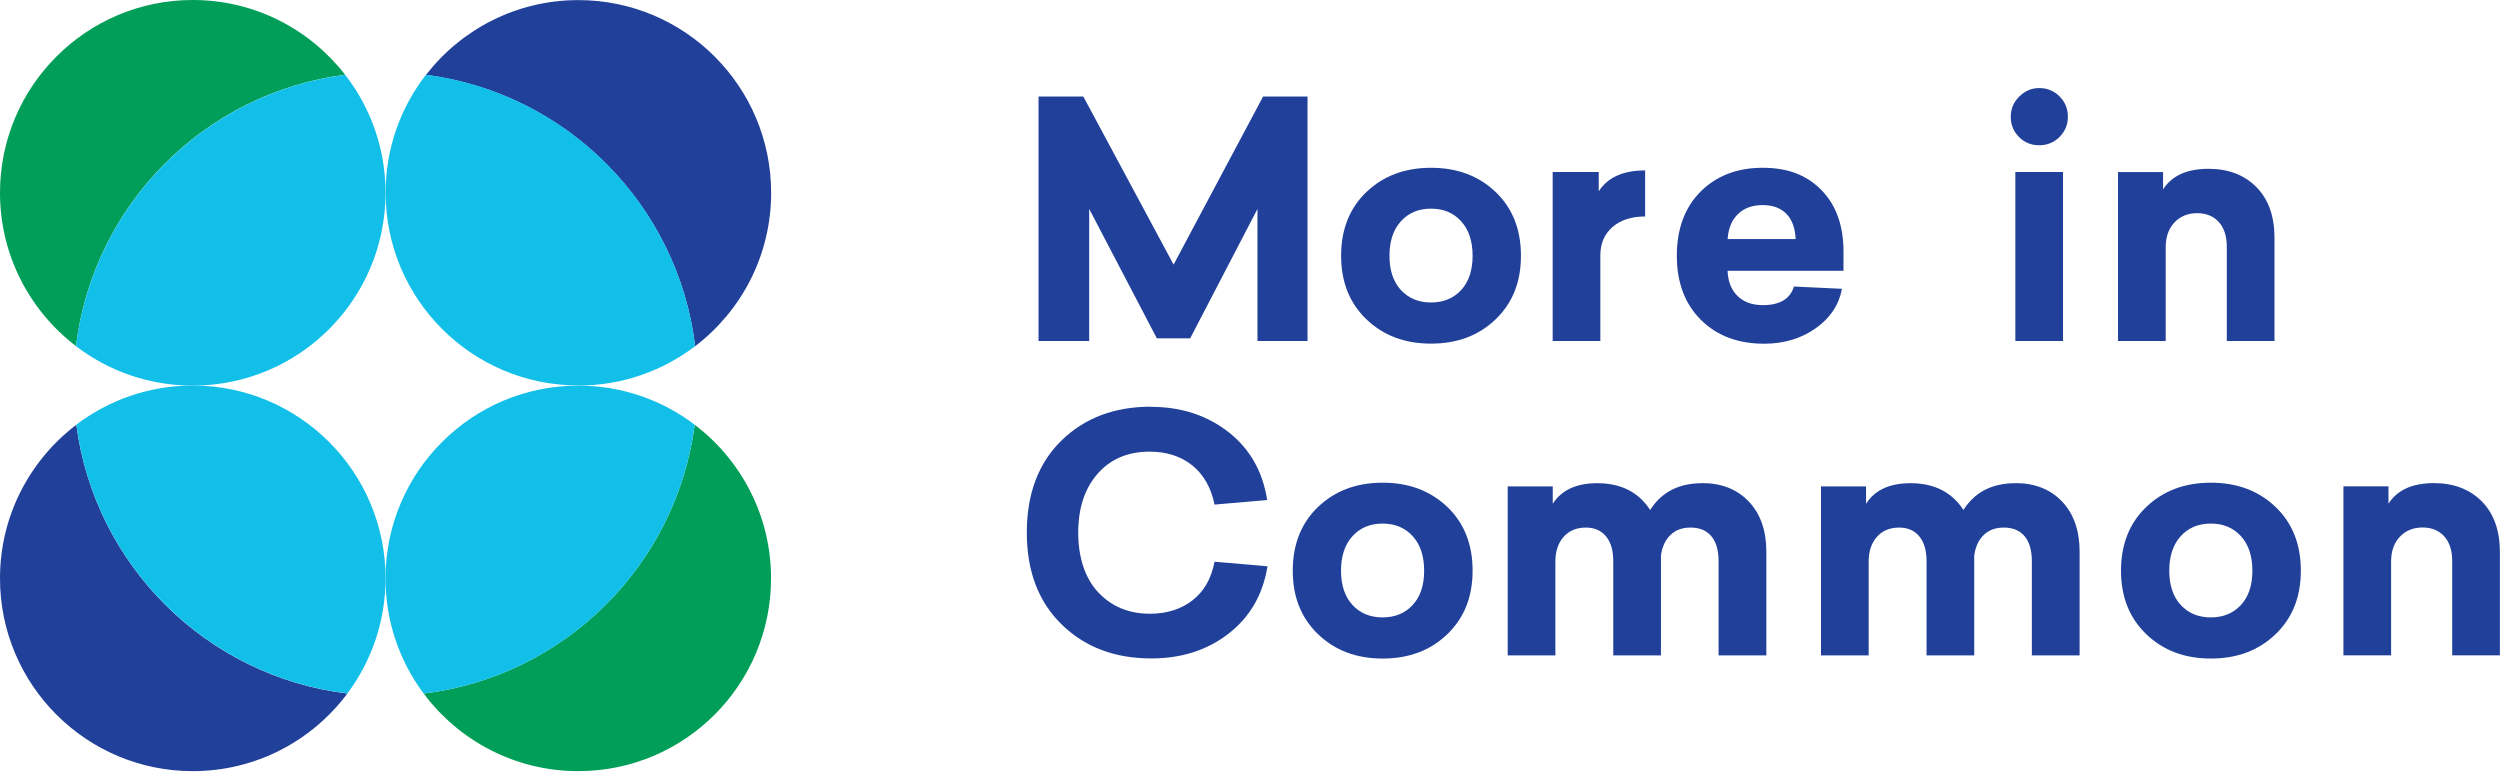
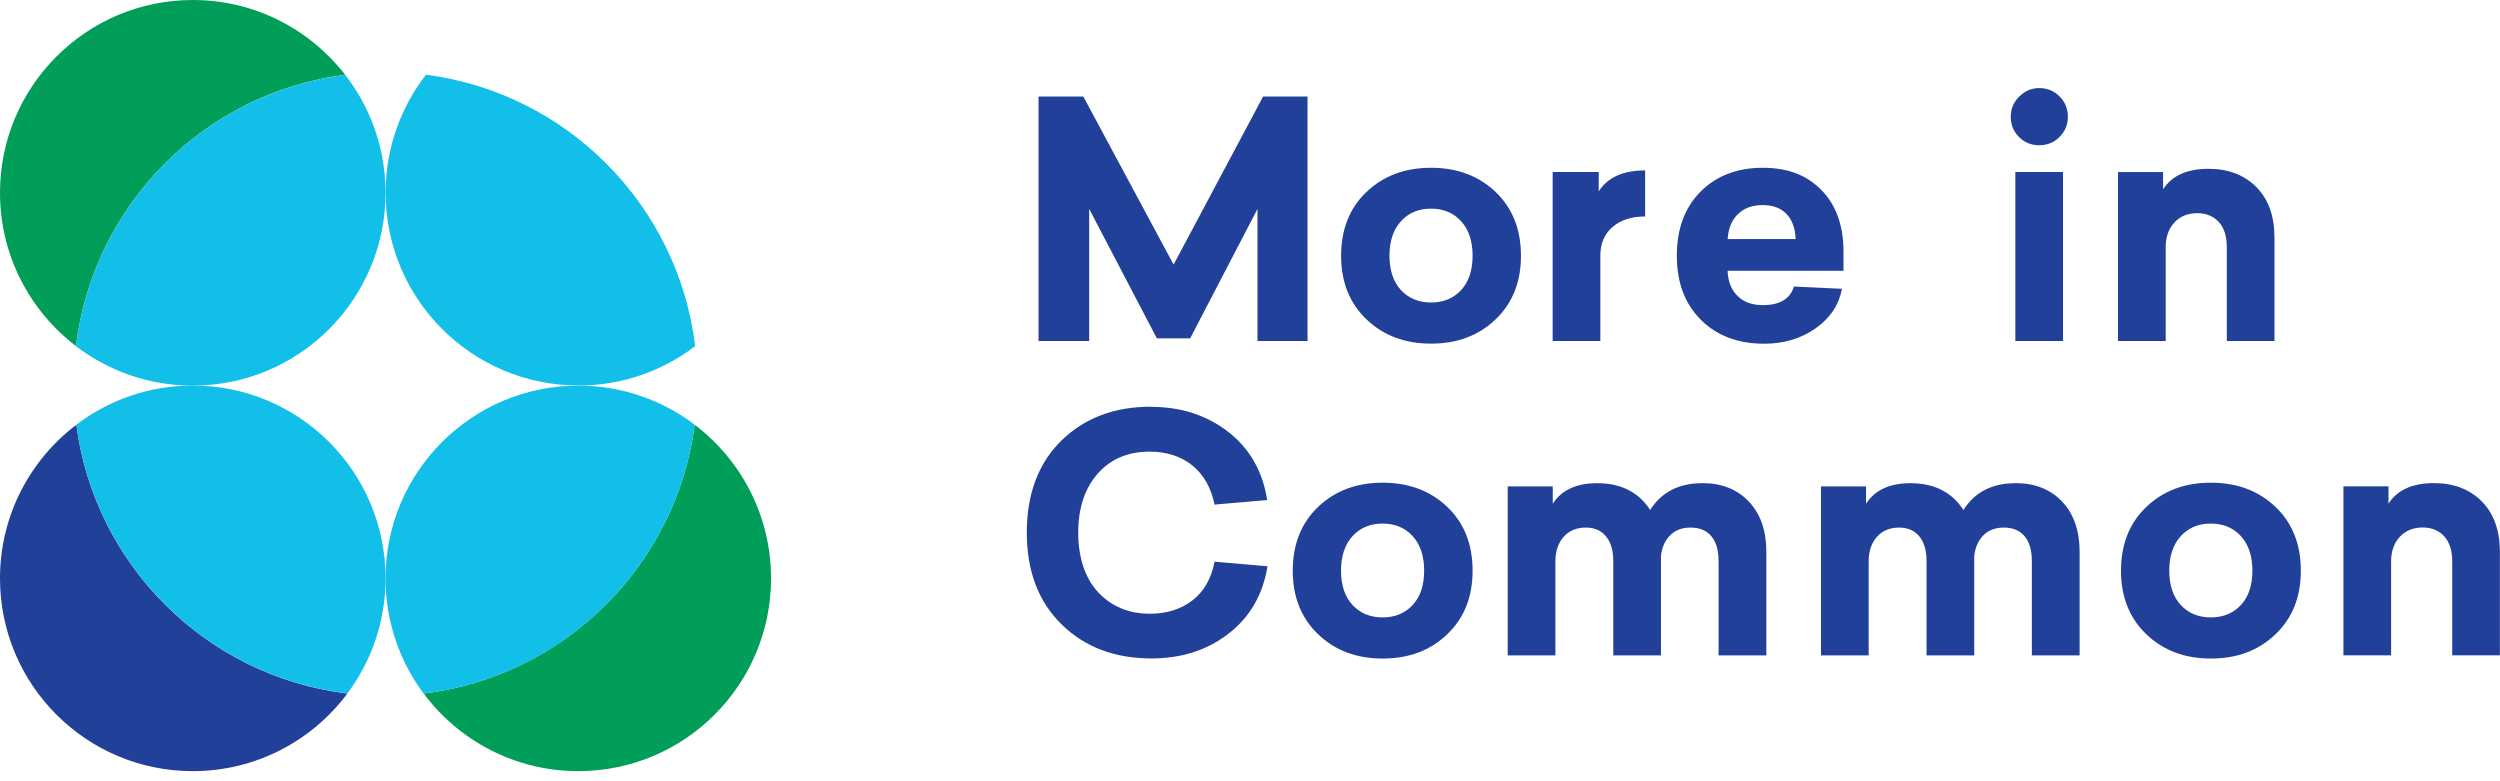
<svg xmlns="http://www.w3.org/2000/svg" width="208" height="65" viewBox="0 0 208 65" fill="none">
  <g id="More_in_Common_Logo" clip-path="url(#clip0_437_13853)">
    <g id="Group">
      <path id="Vector" d="M28.717 6.223C25.783 2.44 21.2 0 16.038 0C7.185 0 0 7.185 0 16.038C0 21.243 2.482 25.867 6.322 28.795C7.743 17.049 17 7.729 28.717 6.216V6.223Z" fill="#009E59" />
-       <path id="Vector_2" d="M57.837 28.803C61.676 25.875 64.159 21.25 64.159 16.046C64.159 7.185 56.974 0.008 48.12 0.008C42.958 0.008 38.376 2.447 35.441 6.231C47.152 7.744 56.415 17.064 57.837 28.81V28.803Z" fill="#21409A" />
      <path id="Vector_3" d="M6.357 35.336C2.496 38.264 0 42.902 0 48.121C0 56.982 7.185 64.159 16.038 64.159C21.306 64.159 25.974 61.621 28.901 57.703C17.177 56.275 7.878 47.032 6.35 35.336H6.357Z" fill="#21409A" />
      <path id="Vector_4" d="M57.801 35.336C56.273 47.032 46.974 56.267 35.25 57.703C38.178 61.621 42.845 64.159 48.113 64.159C56.974 64.159 64.151 56.975 64.151 48.121C64.151 42.902 61.655 38.264 57.794 35.336H57.801Z" fill="#009E59" />
      <path id="Vector_5" d="M32.077 16.038C32.077 12.339 30.818 8.931 28.718 6.223C17.007 7.736 7.744 17.056 6.322 28.802C9.016 30.86 12.383 32.083 16.038 32.083C24.899 32.083 32.077 24.898 32.077 16.045V16.038Z" fill="#12BFE8" />
      <path id="Vector_6" d="M48.122 32.077C51.778 32.077 55.144 30.854 57.838 28.796C56.417 17.05 47.16 7.73 35.443 6.217C33.336 8.932 32.084 12.334 32.084 16.032C32.084 24.892 39.269 32.07 48.122 32.07V32.077Z" fill="#12BFE8" />
      <path id="Vector_7" d="M16.04 32.076C12.398 32.076 9.046 33.292 6.352 35.329C7.879 47.025 17.178 56.261 28.902 57.696C30.897 55.023 32.078 51.707 32.078 48.114C32.078 39.254 24.893 32.076 16.04 32.076Z" fill="#12BFE8" />
      <path id="Vector_8" d="M57.8 35.337C55.106 33.293 51.754 32.084 48.112 32.084C39.252 32.084 32.074 39.269 32.074 48.122C32.074 51.714 33.255 55.031 35.249 57.704C46.974 56.276 56.273 47.033 57.8 35.337Z" fill="#12BFE8" />
    </g>
    <g id="Group_2">
      <path id="Vector_9" d="M202.504 40.195C204.151 40.195 205.481 40.705 206.485 41.716C207.489 42.734 207.991 44.134 207.991 45.93V54.522H204.024V46.687C204.024 45.796 203.798 45.11 203.359 44.622C202.914 44.134 202.313 43.887 201.549 43.887C200.785 43.887 200.142 44.148 199.661 44.664C199.18 45.181 198.94 45.867 198.94 46.715V54.522H194.973V40.464H198.721V41.907C199.449 40.768 200.708 40.195 202.504 40.195Z" fill="#21409A" />
      <path id="Vector_10" d="M178.574 42.175C179.981 40.832 181.77 40.16 183.948 40.16C186.126 40.16 187.915 40.832 189.323 42.175C190.73 43.519 191.43 45.287 191.43 47.479C191.43 49.671 190.73 51.418 189.323 52.769C187.915 54.119 186.126 54.791 183.948 54.791C181.77 54.791 179.981 54.119 178.574 52.769C177.167 51.418 176.467 49.657 176.467 47.479C176.467 45.301 177.167 43.519 178.574 42.175ZM186.445 44.608C185.808 43.908 184.974 43.562 183.941 43.562C182.909 43.562 182.074 43.908 181.438 44.608C180.802 45.308 180.483 46.263 180.483 47.479C180.483 48.695 180.802 49.643 181.438 50.336C182.074 51.022 182.909 51.368 183.941 51.368C184.974 51.368 185.808 51.022 186.445 50.336C187.081 49.65 187.399 48.695 187.399 47.479C187.399 46.263 187.081 45.308 186.445 44.608Z" fill="#21409A" />
      <path id="Vector_11" d="M167.692 40.195C169.305 40.195 170.599 40.712 171.568 41.73C172.536 42.755 173.024 44.148 173.024 45.909V54.529H169.05V46.694C169.05 45.789 168.852 45.096 168.449 44.615C168.046 44.134 167.473 43.894 166.71 43.894C166.016 43.894 165.458 44.106 165.034 44.523C164.609 44.94 164.348 45.513 164.256 46.234V54.529H160.289V46.694C160.289 45.803 160.091 45.117 159.688 44.629C159.292 44.141 158.726 43.894 158.005 43.894C157.227 43.894 156.611 44.155 156.152 44.672C155.699 45.188 155.473 45.874 155.473 46.722V54.529H151.506V40.471H155.254V41.914C155.982 40.775 157.213 40.202 158.952 40.202C160.925 40.202 162.396 40.945 163.358 42.43C164.298 40.945 165.741 40.202 167.685 40.202L167.692 40.195Z" fill="#21409A" />
      <path id="Vector_12" d="M141.628 40.195C143.24 40.195 144.534 40.712 145.503 41.73C146.472 42.755 146.96 44.148 146.96 45.909V54.529H142.986V46.694C142.986 45.789 142.788 45.096 142.385 44.615C141.982 44.134 141.409 43.894 140.645 43.894C139.952 43.894 139.393 44.106 138.969 44.523C138.545 44.94 138.283 45.513 138.191 46.234V54.529H134.224V46.694C134.224 45.803 134.026 45.117 133.623 44.629C133.227 44.141 132.661 43.894 131.94 43.894C131.162 43.894 130.547 44.155 130.087 44.672C129.635 45.188 129.408 45.874 129.408 46.722V54.529H125.441V40.471H129.189V41.914C129.918 40.775 131.148 40.202 132.888 40.202C134.861 40.202 136.331 40.945 137.293 42.43C138.234 40.945 139.676 40.202 141.621 40.202L141.628 40.195Z" fill="#21409A" />
      <path id="Vector_13" d="M109.664 42.175C111.071 40.832 112.86 40.16 115.038 40.16C117.216 40.16 119.005 40.832 120.413 42.175C121.82 43.519 122.52 45.287 122.52 47.479C122.52 49.671 121.82 51.418 120.413 52.769C119.005 54.119 117.216 54.791 115.038 54.791C112.86 54.791 111.071 54.119 109.664 52.769C108.257 51.418 107.557 49.657 107.557 47.479C107.557 45.301 108.257 43.519 109.664 42.175ZM117.534 44.608C116.898 43.908 116.064 43.562 115.031 43.562C113.999 43.562 113.164 43.908 112.528 44.608C111.891 45.308 111.573 46.263 111.573 47.479C111.573 48.695 111.891 49.643 112.528 50.336C113.164 51.022 113.999 51.368 115.031 51.368C116.064 51.368 116.898 51.022 117.534 50.336C118.171 49.65 118.489 48.695 118.489 47.479C118.489 46.263 118.171 45.308 117.534 44.608Z" fill="#21409A" />
      <path id="Vector_14" d="M95.768 33.85C98.272 33.85 100.414 34.55 102.203 35.943C103.985 37.336 105.06 39.224 105.428 41.6L101.051 41.982C100.761 40.568 100.138 39.479 99.191 38.715C98.236 37.952 97.055 37.577 95.641 37.577C93.845 37.577 92.409 38.185 91.327 39.408C90.252 40.632 89.708 42.272 89.708 44.316C89.708 46.359 90.267 48.113 91.384 49.294C92.501 50.475 93.93 51.062 95.669 51.062C97.084 51.062 98.264 50.687 99.219 49.945C100.174 49.202 100.782 48.134 101.051 46.734L105.456 47.116C105.074 49.471 103.999 51.338 102.217 52.717C100.442 54.096 98.3 54.782 95.796 54.782C92.749 54.782 90.26 53.841 88.329 51.953C86.398 50.065 85.43 47.519 85.43 44.309C85.43 41.098 86.391 38.531 88.315 36.65C90.238 34.776 92.72 33.836 95.768 33.836V33.85Z" fill="#21409A" />
      <path id="Vector_15" d="M108.78 28.371H104.622V17.382L99.022 28.151H96.25L90.621 17.382V28.371H86.406V8.033H90.133L97.643 22.014L105.089 8.033H108.787V28.378L108.78 28.371Z" fill="#21409A" />
      <path id="Vector_16" d="M113.687 15.974C115.095 14.631 116.884 13.959 119.062 13.959C121.24 13.959 123.029 14.631 124.436 15.974C125.843 17.318 126.543 19.086 126.543 21.278C126.543 23.47 125.843 25.217 124.436 26.567C123.029 27.918 121.24 28.59 119.062 28.59C116.884 28.59 115.095 27.918 113.687 26.567C112.28 25.217 111.58 23.456 111.58 21.278C111.58 19.1 112.28 17.318 113.687 15.974ZM121.565 18.407C120.929 17.707 120.094 17.36 119.062 17.36C118.029 17.36 117.195 17.707 116.558 18.407C115.922 19.107 115.604 20.062 115.604 21.278C115.604 22.494 115.922 23.442 116.558 24.135C117.195 24.821 118.029 25.167 119.062 25.167C120.094 25.167 120.929 24.821 121.565 24.135C122.201 23.449 122.52 22.494 122.52 21.278C122.52 20.062 122.201 19.107 121.565 18.407Z" fill="#21409A" />
      <path id="Vector_17" d="M136.875 14.178V18.011C135.737 18.011 134.825 18.308 134.153 18.894C133.481 19.481 133.149 20.266 133.149 21.249V28.37H129.182V14.312H133.014V15.917C133.757 14.758 135.044 14.178 136.875 14.178Z" fill="#21409A" />
      <path id="Vector_18" d="M153.393 22.53H143.733C143.769 23.421 144.045 24.114 144.561 24.623C145.077 25.132 145.777 25.387 146.668 25.387C148.082 25.387 148.945 24.87 149.256 23.838L153.252 24.029C152.997 25.372 152.269 26.468 151.059 27.317C149.85 28.166 148.429 28.597 146.774 28.597C144.596 28.597 142.842 27.932 141.513 26.61C140.184 25.288 139.512 23.512 139.512 21.278C139.512 19.043 140.176 17.247 141.499 15.932C142.821 14.617 144.547 13.959 146.661 13.959C148.775 13.959 150.338 14.581 151.554 15.826C152.771 17.07 153.379 18.775 153.379 20.953V22.53H153.393ZM146.647 17.063C145.798 17.063 145.112 17.311 144.596 17.813C144.08 18.308 143.797 19.008 143.74 19.892H149.398C149.362 19.001 149.115 18.308 148.648 17.813C148.181 17.318 147.517 17.063 146.647 17.063Z" fill="#21409A" />
      <path id="Vector_19" d="M169.657 7.326C170.329 7.326 170.894 7.56 171.354 8.019C171.814 8.479 172.047 9.052 172.047 9.716C172.047 10.381 171.814 10.925 171.354 11.392C170.894 11.859 170.322 12.085 169.657 12.085C168.992 12.085 168.426 11.852 167.974 11.392C167.521 10.933 167.295 10.374 167.295 9.716C167.295 9.059 167.528 8.5 168.002 8.033C168.476 7.567 169.027 7.326 169.664 7.326H169.657ZM171.644 28.371H167.677V14.313H171.644V28.371Z" fill="#21409A" />
      <path id="Vector_20" d="M183.75 14.045C185.398 14.045 186.727 14.554 187.731 15.565C188.735 16.584 189.237 17.984 189.237 19.78V28.372H185.27V20.537C185.27 19.645 185.044 18.96 184.606 18.472C184.16 17.984 183.559 17.736 182.795 17.736C182.031 17.736 181.388 17.998 180.907 18.514C180.426 19.03 180.186 19.716 180.186 20.565V28.372H176.219V14.314H179.967V15.756C180.695 14.618 181.954 14.045 183.75 14.045Z" fill="#21409A" />
    </g>
  </g>
  <defs>
    <clipPath id="clip0_437_13853">
      <rect width="208" height="64.159" fill="white" />
    </clipPath>
  </defs>
</svg>